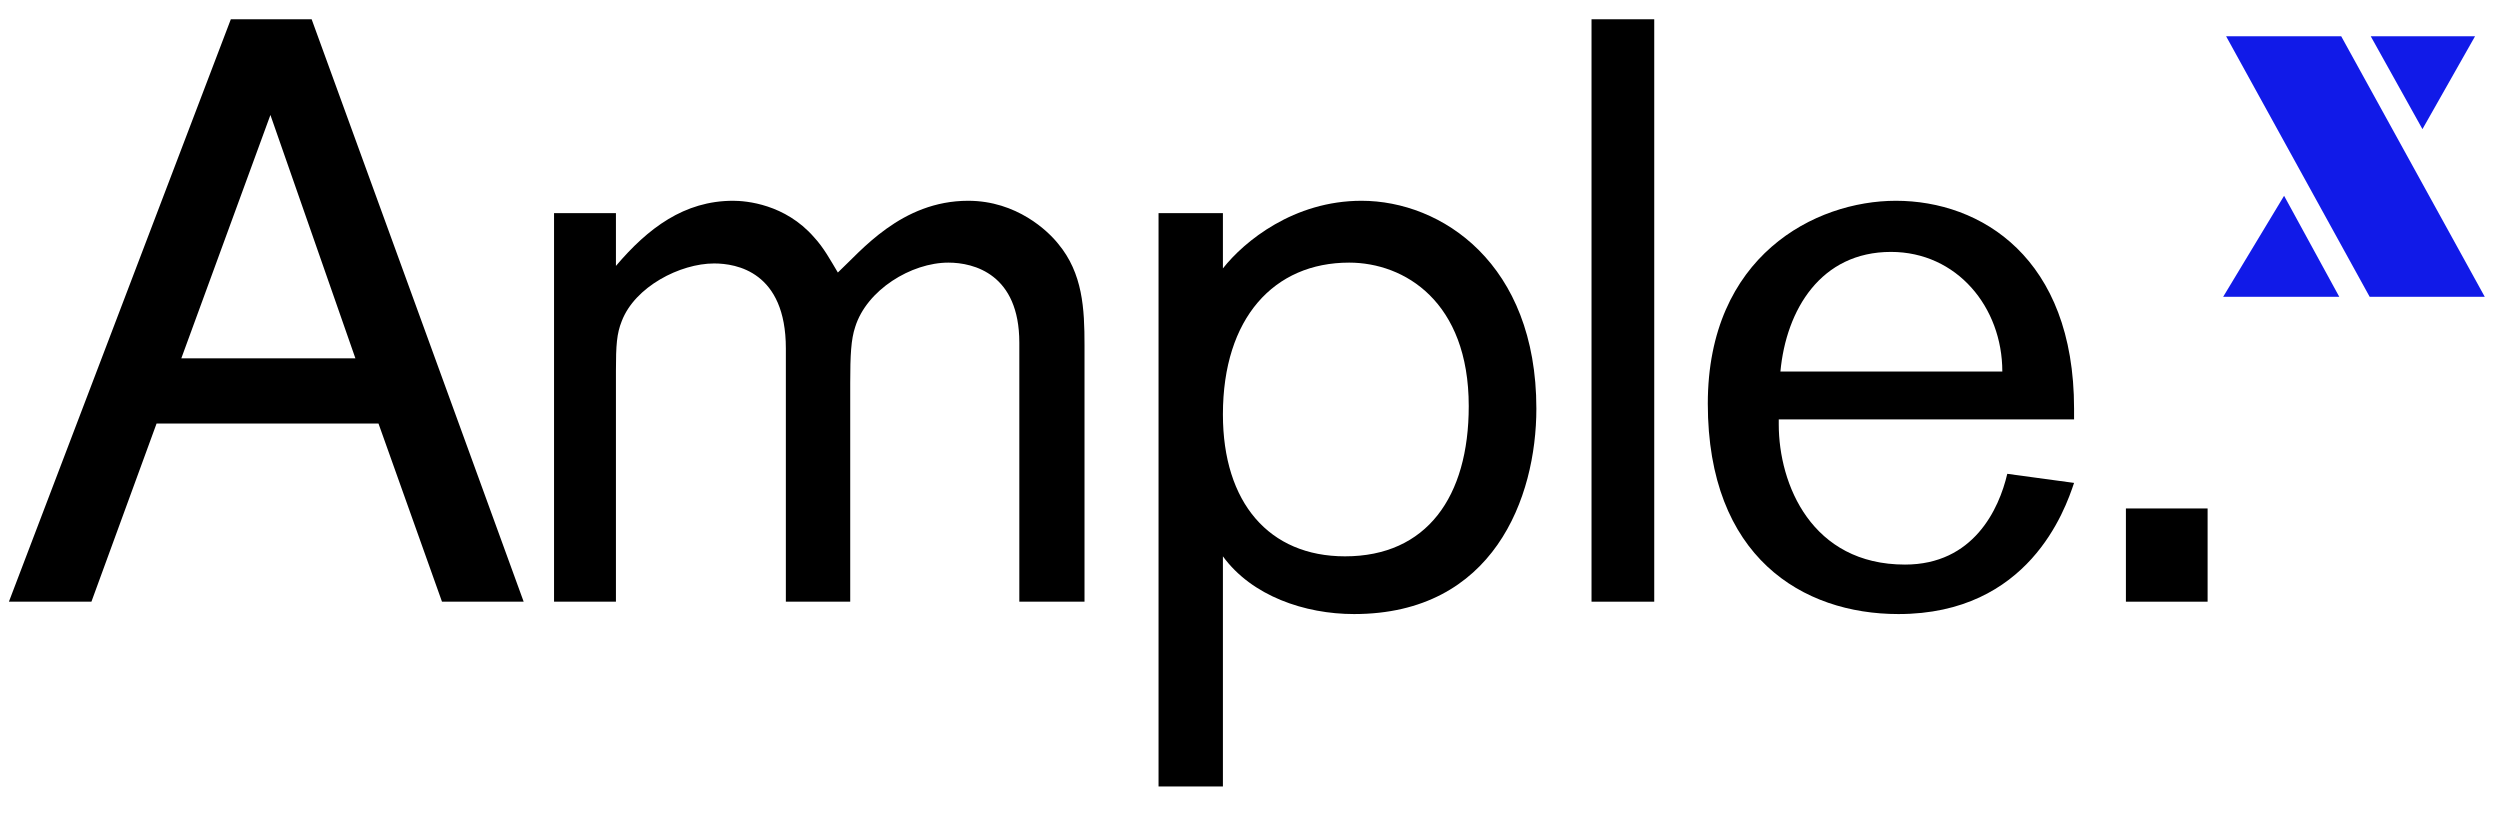
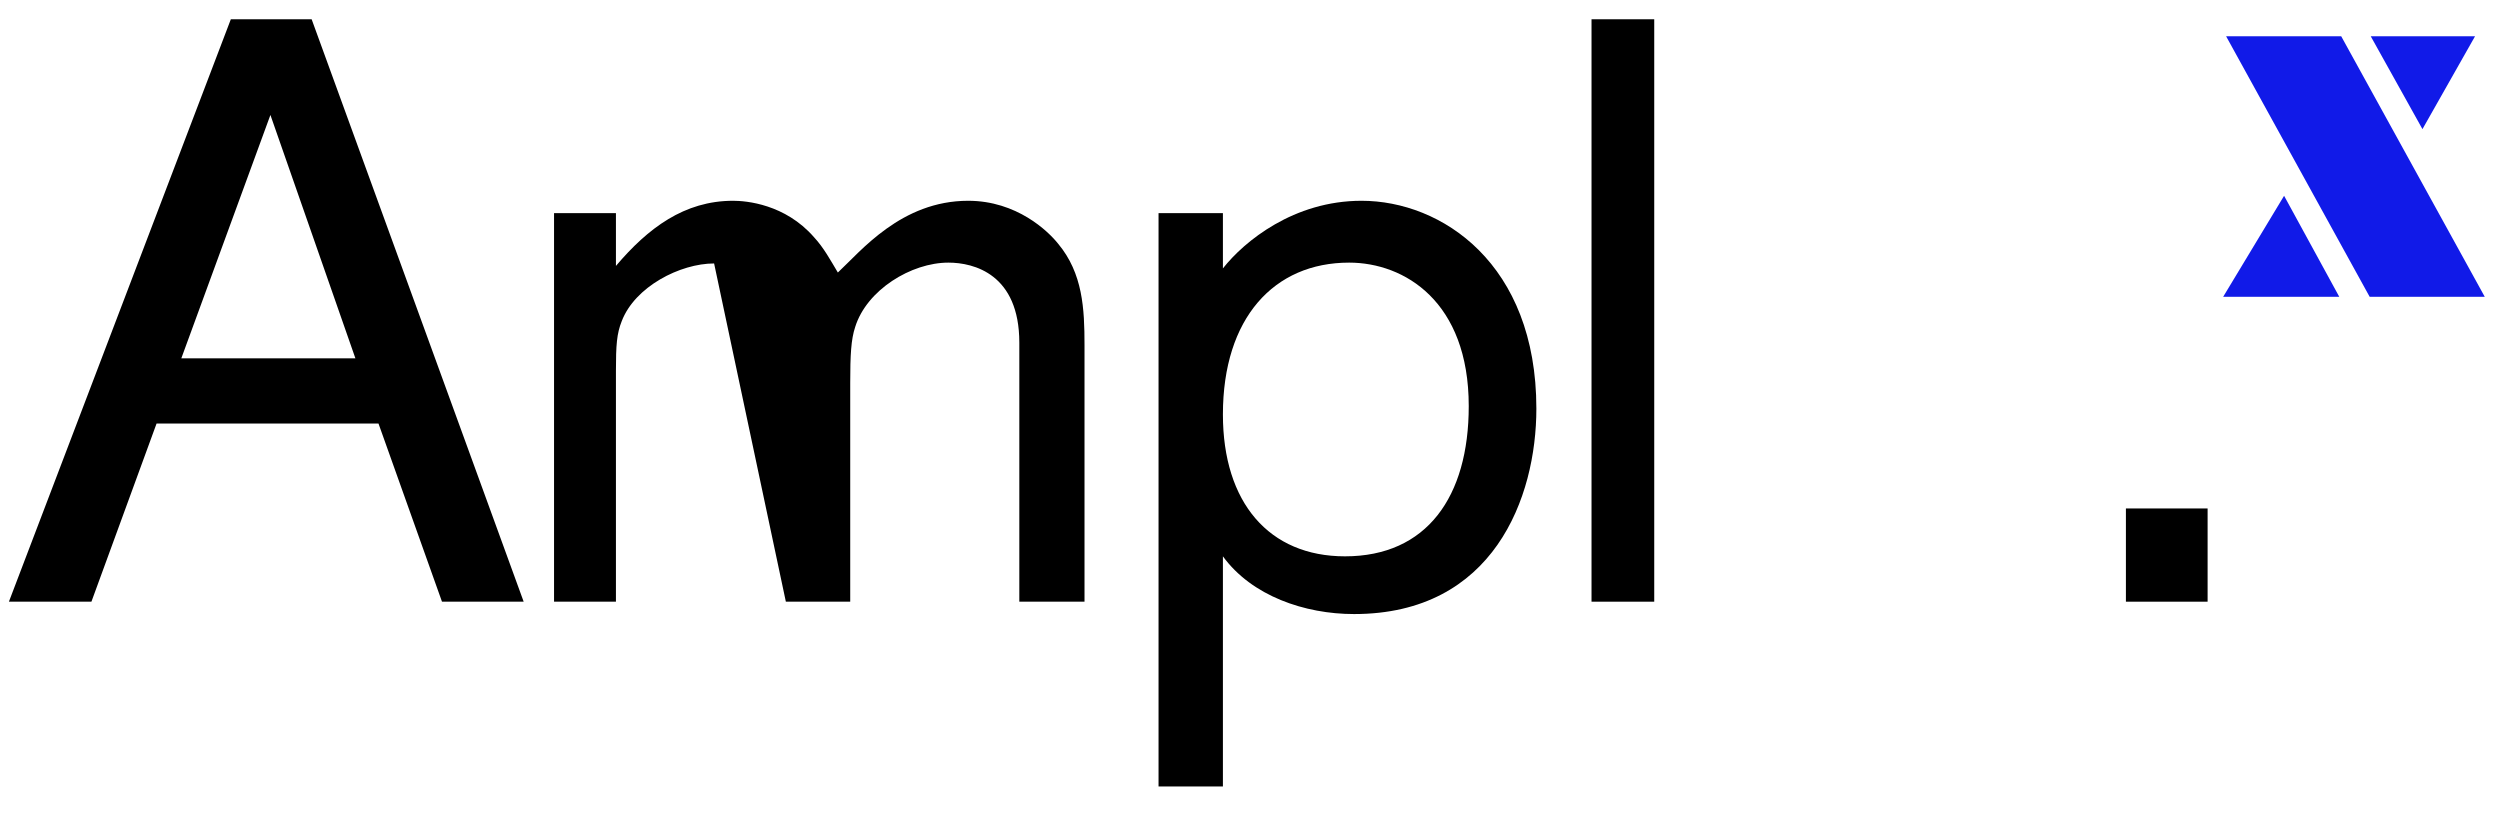
<svg xmlns="http://www.w3.org/2000/svg" width="300" zoomAndPan="magnify" viewBox="0 0 224.88 75" height="100" preserveAspectRatio="xMidYMid meet" version="1.2">
  <defs />
  <g id="b148687cb0">
    <g style="fill:#000000;fill-opacity:1;">
      <g transform="translate(-0, 54.152)">
        <path style="stroke:none" d="M 47.07 0 L 27.988 -52.418 L 20.715 -52.418 L 0.742 0 L 8.168 0 L 14.031 -16.035 L 34.004 -16.035 L 39.719 0 Z M 31.926 -21.902 L 16.258 -21.902 L 24.277 -43.805 Z M 31.926 -21.902 " />
      </g>
    </g>
    <g style="fill:#000000;fill-opacity:1;">
      <g transform="translate(45.054, 54.152)">
-         <path style="stroke:none" d="M 52.492 0 L 52.492 -23.09 C 52.492 -26.355 52.344 -29.551 50.113 -32.223 C 49.223 -33.336 46.402 -36.082 42.023 -36.082 C 36.008 -36.082 32.371 -31.555 30.293 -29.625 C 29.625 -30.738 29.031 -31.852 28.137 -32.816 C 25.539 -35.785 22.051 -36.082 20.863 -36.082 C 16.48 -36.082 13.215 -33.633 10.32 -30.219 L 10.32 -34.969 L 4.75 -34.969 L 4.75 0 L 10.32 0 L 10.32 -20.789 C 10.32 -23.09 10.395 -24.129 10.84 -25.242 C 12.027 -28.359 16.109 -30.441 19.156 -30.441 C 21.16 -30.441 25.613 -29.699 25.613 -22.793 L 25.613 0 L 31.406 0 L 31.406 -19.676 C 31.406 -22.199 31.48 -23.609 31.852 -24.723 C 32.891 -28.062 36.898 -30.516 40.242 -30.516 C 42.543 -30.516 46.625 -29.477 46.625 -23.312 L 46.625 0 Z M 52.492 0 " />
+         <path style="stroke:none" d="M 52.492 0 L 52.492 -23.09 C 52.492 -26.355 52.344 -29.551 50.113 -32.223 C 49.223 -33.336 46.402 -36.082 42.023 -36.082 C 36.008 -36.082 32.371 -31.555 30.293 -29.625 C 29.625 -30.738 29.031 -31.852 28.137 -32.816 C 25.539 -35.785 22.051 -36.082 20.863 -36.082 C 16.48 -36.082 13.215 -33.633 10.32 -30.219 L 10.32 -34.969 L 4.75 -34.969 L 4.75 0 L 10.32 0 L 10.32 -20.789 C 10.32 -23.09 10.395 -24.129 10.84 -25.242 C 12.027 -28.359 16.109 -30.441 19.156 -30.441 L 25.613 0 L 31.406 0 L 31.406 -19.676 C 31.406 -22.199 31.48 -23.609 31.852 -24.723 C 32.891 -28.062 36.898 -30.516 40.242 -30.516 C 42.543 -30.516 46.625 -29.477 46.625 -23.312 L 46.625 0 Z M 52.492 0 " />
      </g>
    </g>
    <g style="fill:#000000;fill-opacity:1;">
      <g transform="translate(99.385, 54.152)">
        <path style="stroke:none" d="M 4.824 -34.969 L 4.824 16.629 L 10.617 16.629 L 10.617 -4.082 C 13.215 -0.52 17.969 1.113 22.422 1.113 C 34.969 1.113 38.828 -9.355 38.828 -17.375 C 38.828 -30.441 30.293 -36.082 23.09 -36.082 C 17 -36.082 12.547 -32.445 10.617 -29.996 L 10.617 -34.969 Z M 10.617 -16.852 C 10.617 -25.539 15.219 -30.516 21.977 -30.516 C 26.949 -30.516 32.742 -27.023 32.742 -17.598 C 32.742 -9.43 28.957 -4.082 21.605 -4.082 C 14.773 -4.082 10.617 -8.91 10.617 -16.852 Z M 10.617 -16.852 " />
      </g>
    </g>
    <g style="fill:#000000;fill-opacity:1;">
      <g transform="translate(138.204, 54.152)">
        <path style="stroke:none" d="M 10.617 0 L 10.617 -52.418 L 4.973 -52.418 L 4.973 0 Z M 10.617 0 " />
      </g>
    </g>
    <g style="fill:#000000;fill-opacity:1;">
      <g transform="translate(150.747, 54.152)">
-         <path style="stroke:none" d="M 9.281 -16.406 L 35.859 -16.406 L 35.859 -17.375 C 35.859 -30.961 27.469 -36.082 19.824 -36.082 C 12.547 -36.082 2.895 -31.109 2.895 -17.82 C 2.895 -4.008 11.434 1.113 20.047 1.113 C 31.777 1.113 35.043 -8.242 35.859 -10.691 L 29.848 -11.508 C 29.105 -8.316 26.801 -3.34 20.641 -3.34 C 12.25 -3.34 9.281 -10.543 9.281 -15.961 Z M 9.43 -20.715 C 9.949 -26.281 13.066 -31.48 19.379 -31.48 C 25.316 -31.48 29.402 -26.504 29.402 -20.715 Z M 9.43 -20.715 " />
-       </g>
+         </g>
    </g>
    <g style="fill:#000000;fill-opacity:1;">
      <g transform="translate(186.522, 54.152)">
        <path style="stroke:none" d="M 12.102 0 L 12.102 -8.391 L 4.75 -8.391 L 4.75 0 Z M 12.102 0 " />
      </g>
    </g>
    <g style="fill:#111ae8;fill-opacity:1;">
      <g transform="translate(201.164, 26.715)">
        <path style="stroke:none" d="M 16.797 -15.094 L 12.141 -23.453 L 21.531 -23.453 Z M 22.406 0 L 12.047 0 L -0.875 -23.453 L 9.484 -23.453 Z M 4.344 -9.094 L 9.312 0 L -1.141 0 Z M 4.344 -9.094 " />
      </g>
    </g>
  </g>
</svg>